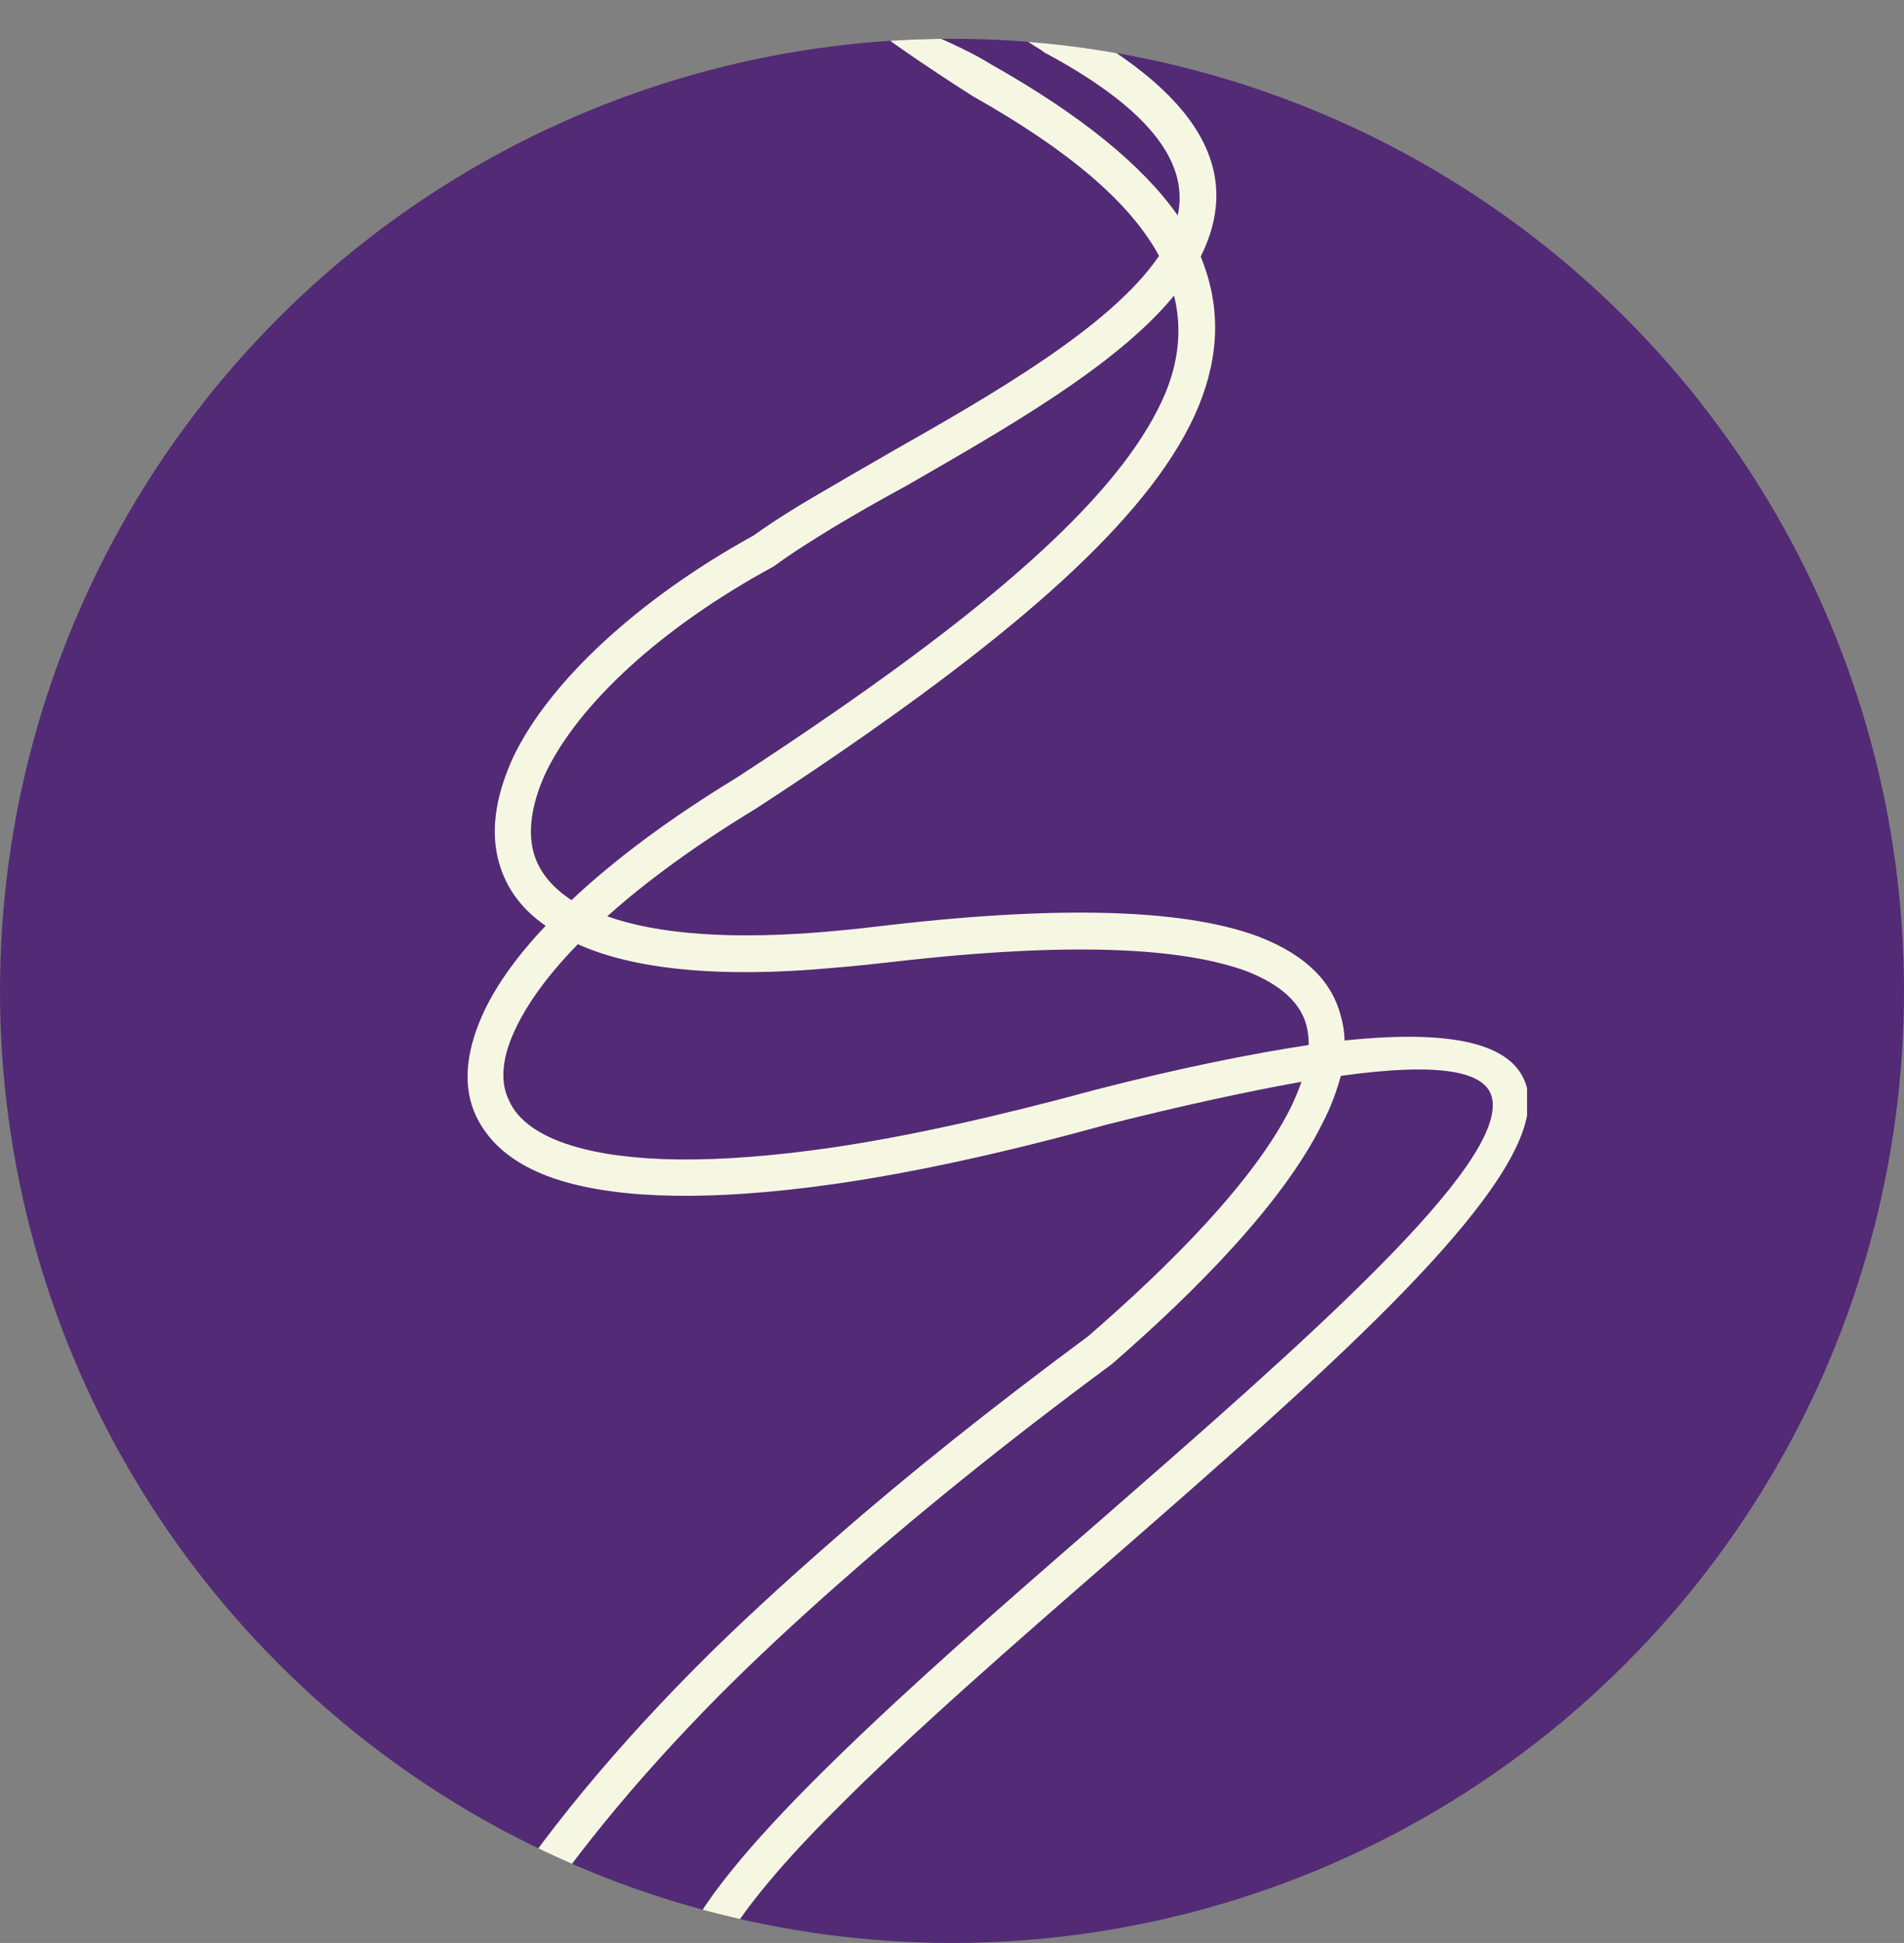
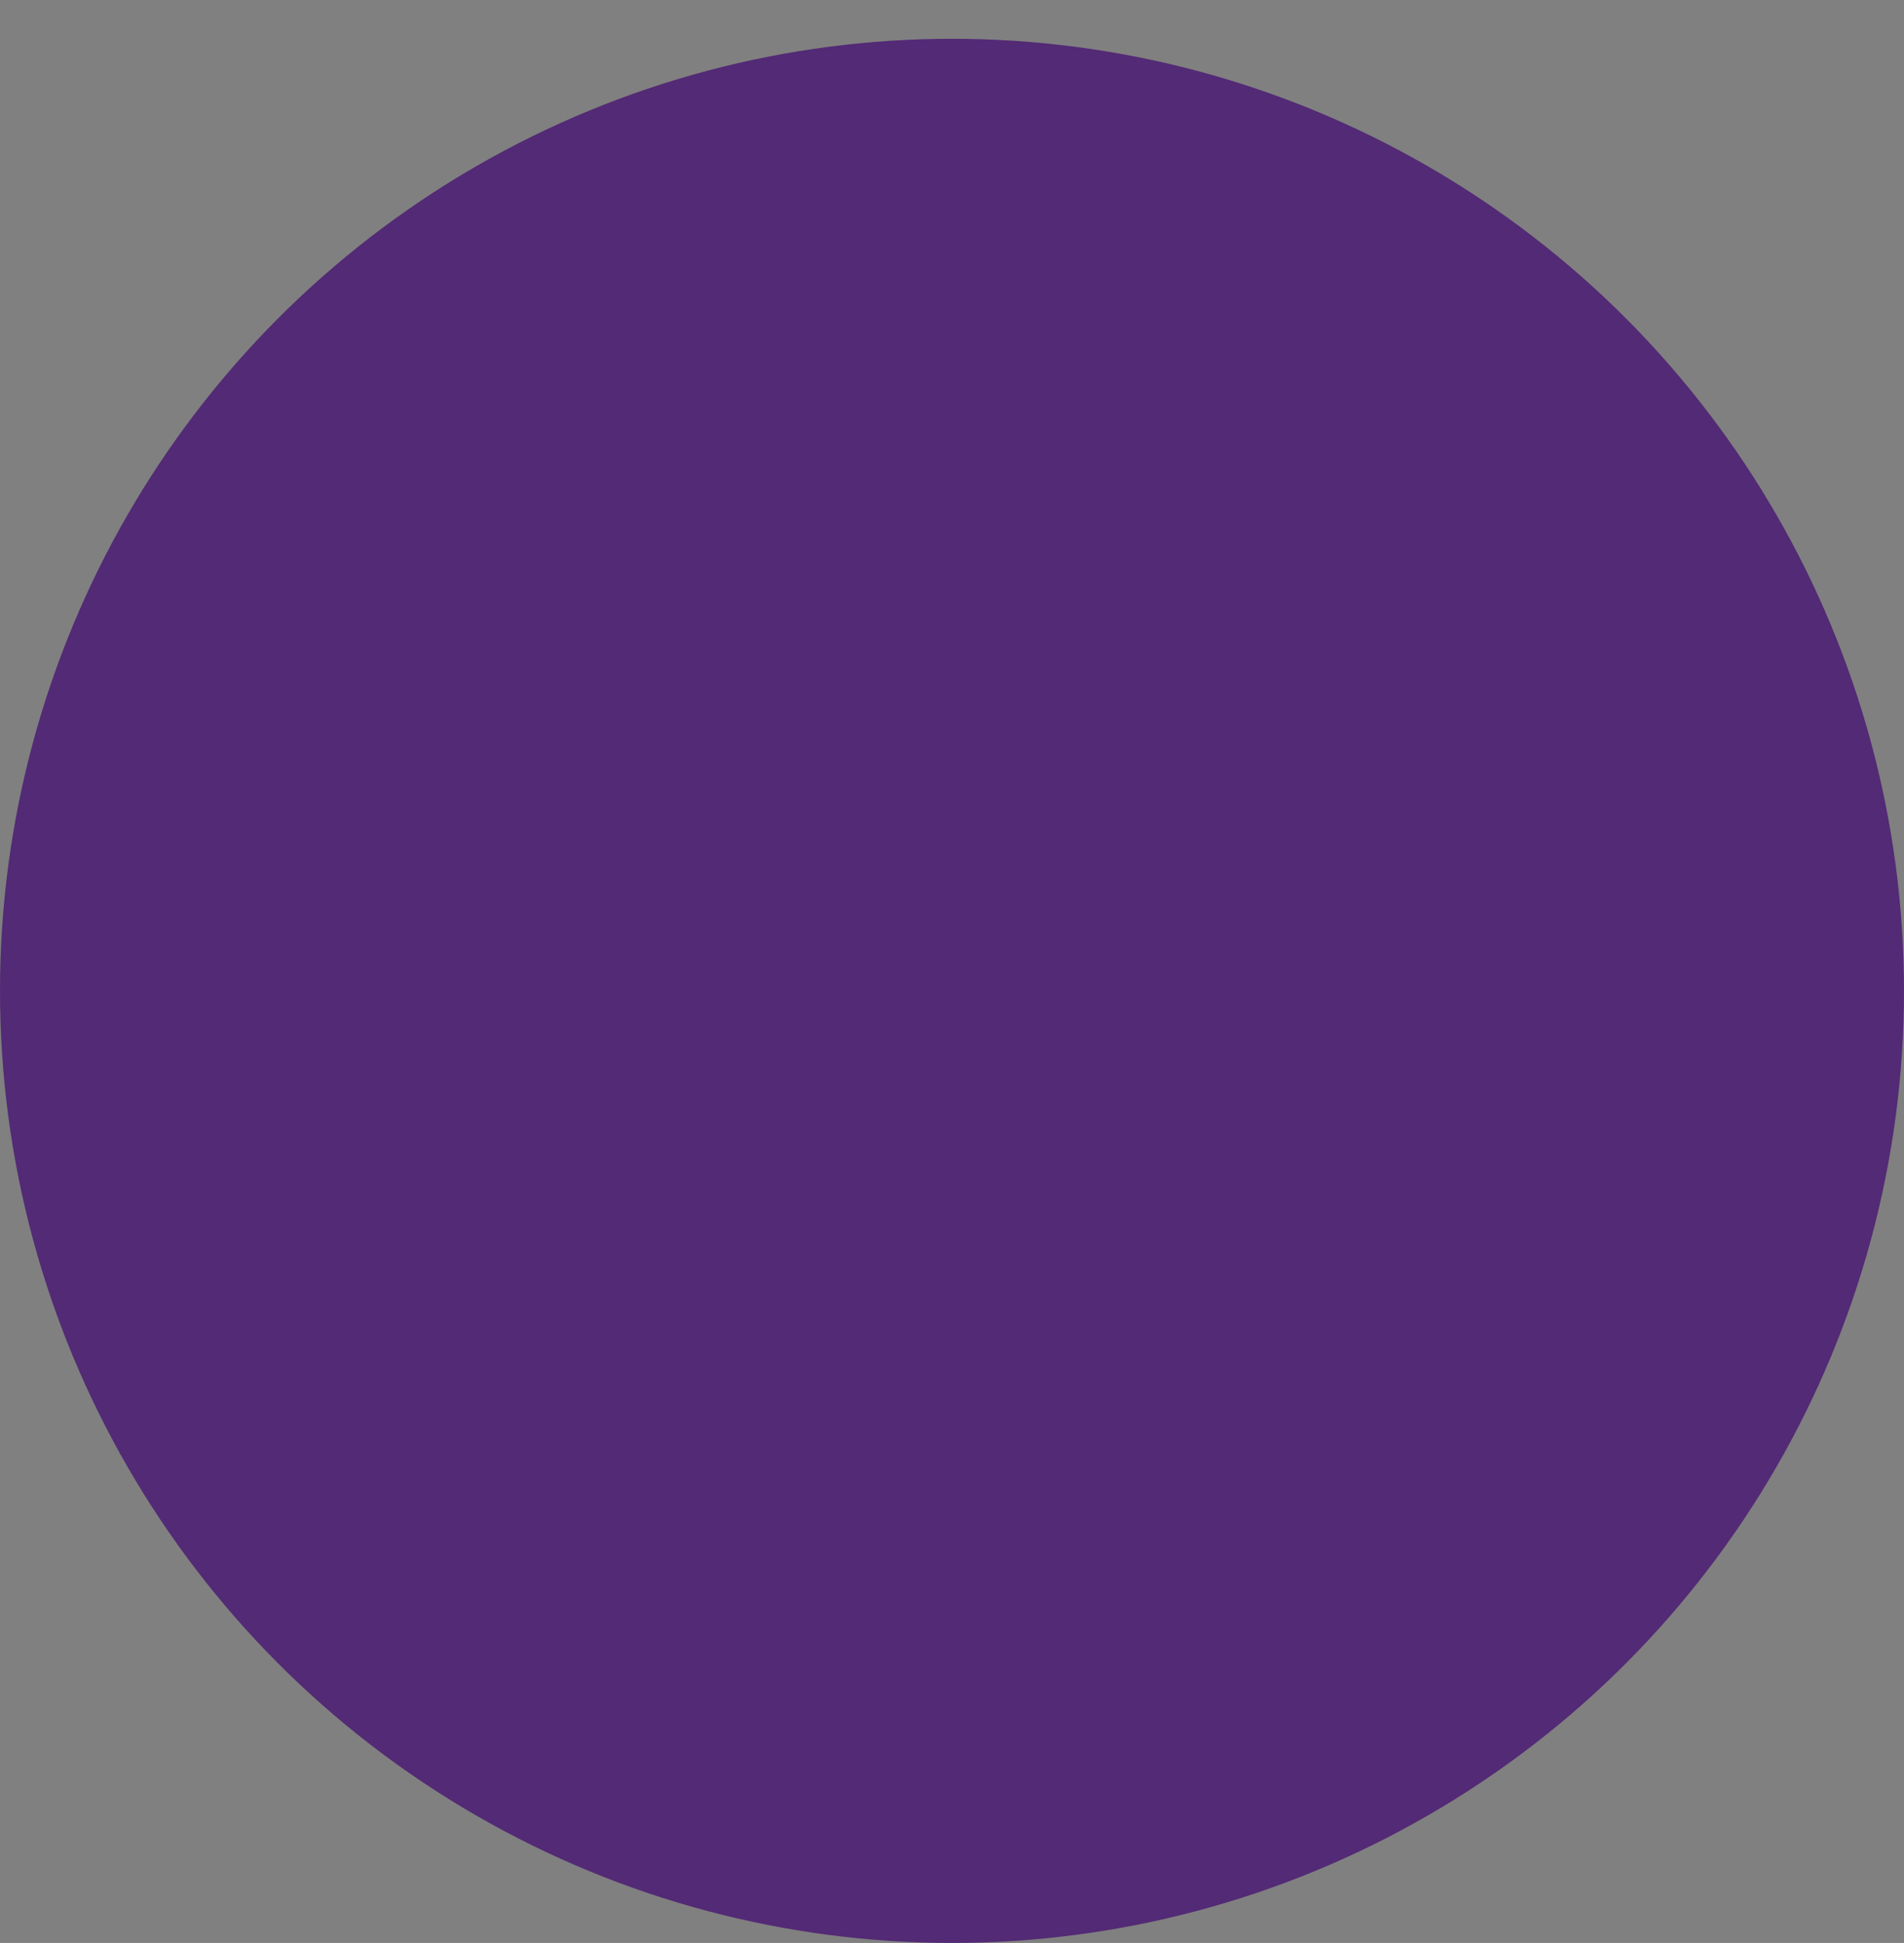
<svg xmlns="http://www.w3.org/2000/svg" id="Layer_2" data-name="Layer 2" viewBox="0 0 512 522.43">
  <rect x="0" y="0" width="512" height="522.43" fill="#808080" stroke="none" />
  <defs>
    <style>      .cls-1 {        fill: #532a75;      }      .cls-2 {        clip-path: url(#clippath);      }      .cls-3 {        fill: none;      }      .cls-4 {        fill: #f6f7e3;        fill-rule: evenodd;      }    </style>
    <clipPath id="clippath">
-       <circle class="cls-3" cx="256" cy="266.43" r="256" />
-     </clipPath>
+       </clipPath>
  </defs>
  <g id="Layer_1-2" data-name="Layer 1">
    <circle class="cls-1" cx="256" cy="266.43" r="256" />
    <g class="cls-2">
-       <path class="cls-4" d="m224.49,260.21c-31.94,2.97-54.67.21-69.1-6.33-8.09,8.3-13.86,16.25-17.13,23.54-3.28,7.13-3.85,13.64-1.34,18.57,2.3,5.16,7.89,9.32,16.91,12.08,14.84,4.55,38.12,5.16,70.66.39,19.84-2.97,43.12-8.1,70.07-15.43,22.92-5.92,41.93-9.69,57.37-12.05,0-1.8-.19-3.57-.59-5.17-1.54-5.93-6.54-10.86-15.98-14.62-17.13-6.33-46.97-8.1-95.07-2.58-5.57.61-10.79,1.21-15.79,1.59h0Zm0-129.9c4.63-2.77,9.63-5.54,14.64-8.5,27.9-15.82,59.66-34.03,72.55-53-7.7-14.25-24.07-28.27-50.04-42.92-13.09-8.31-25.38-16.81-37.15-25.89,0,0,27.33,8.11,42.16,17.39,23.85,13.46,40.43,26.89,50.05,40.54,2.88-13.25-5.97-27.69-35.24-43.49-.57-.2-.38-.2-1.54-1.01-19.62-11.67-2.11-12.68,4.81-8.5.2.16.29.21,1.18.78,40.39,21.57,47.14,42.93,36.97,63.29,5.36,13.04,5.17,26.28-.61,40.34-11.54,27.86-45.44,58.11-97.77,93.93-6.93,4.74-14.05,9.49-21.36,14.23-15.99,9.7-29.47,19.58-39.85,28.88,13.3,4.74,33.31,6.53,61.21,3.94,4.63-.41,9.63-.98,14.64-1.58,49.83-5.74,81.21-3.74,99.48,3.17,12.72,4.95,19.65,12.23,21.95,21.33.57,2,.98,4.37.98,6.54,31.75-3.34,46.38,1.8,49.09,12.87v7.33c-5.01,25.9-57.19,71.58-109.92,117.65-27.71,24.14-55.43,48.23-76.23,69.21-13.48,13.44-23.88,25.7-29.64,35.58h-10.98c6.16-13.26,21.17-30.23,40.62-49.24,20.2-19.77,45.04-41.51,69.88-63.07,56-48.85,111.25-97.09,106.8-115.07-1.72-6.93-13.85-9.5-40.61-5.75-1.15,4.16-2.69,8.5-5.01,12.86-10.55,21.36-34.07,45.09-56.56,64.64-29.46,21.77-53.71,41.54-74.5,59.95-11.36,10.07-21.76,19.76-31.19,29.24-23.09,23.35-40.41,44.9-54.46,66.44h-11.54c14.99-23.91,33.68-47.66,59.28-73.56,11.15-11.27,23.86-22.92,37.91-35.18,19.43-17.03,41.96-35,68.13-54.39,21.93-18.99,44.65-41.73,54.49-61.51,1.15-2.36,2.1-4.75,2.88-6.91-14.26,2.57-31.77,6.31-52.95,11.67-27.89,7.7-51.96,12.85-72.56,15.81-33.49,4.77-57.54,3.95-73.31-.79-11.96-3.55-19.45-9.68-23.12-17.41-3.65-7.7-2.89-16.8,1.53-26.9,3.3-7.5,9.05-15.8,17.15-24.31-7.13-4.94-11.18-11.07-12.9-18.37-1.92-8.32-.2-17.43,4.23-27.1,9.62-19.97,33.12-42.13,64.67-59.53,5.98-4.34,13.5-8.89,21.76-13.64h0Zm0,61.1c47.74-33.02,78.51-60.88,88.93-85.81,3.65-8.89,4.42-17.6,2.29-26.11-15.57,18.98-45.41,35.78-71.79,51.03-6.94,3.73-13.47,7.49-19.43,11.05-6.14,3.76-11.55,7.12-16.36,10.69-30.63,16.61-52.56,37.17-61.39,55.55-3.46,7.52-4.8,14.65-3.46,20.59,1.15,5.14,4.6,9.86,10.4,13.63,11.53-10.86,26.35-21.93,44.27-32.83,9.42-6.13,18.29-12.08,26.55-17.8h0Z" />
-     </g>
+       </g>
  </g>
</svg>